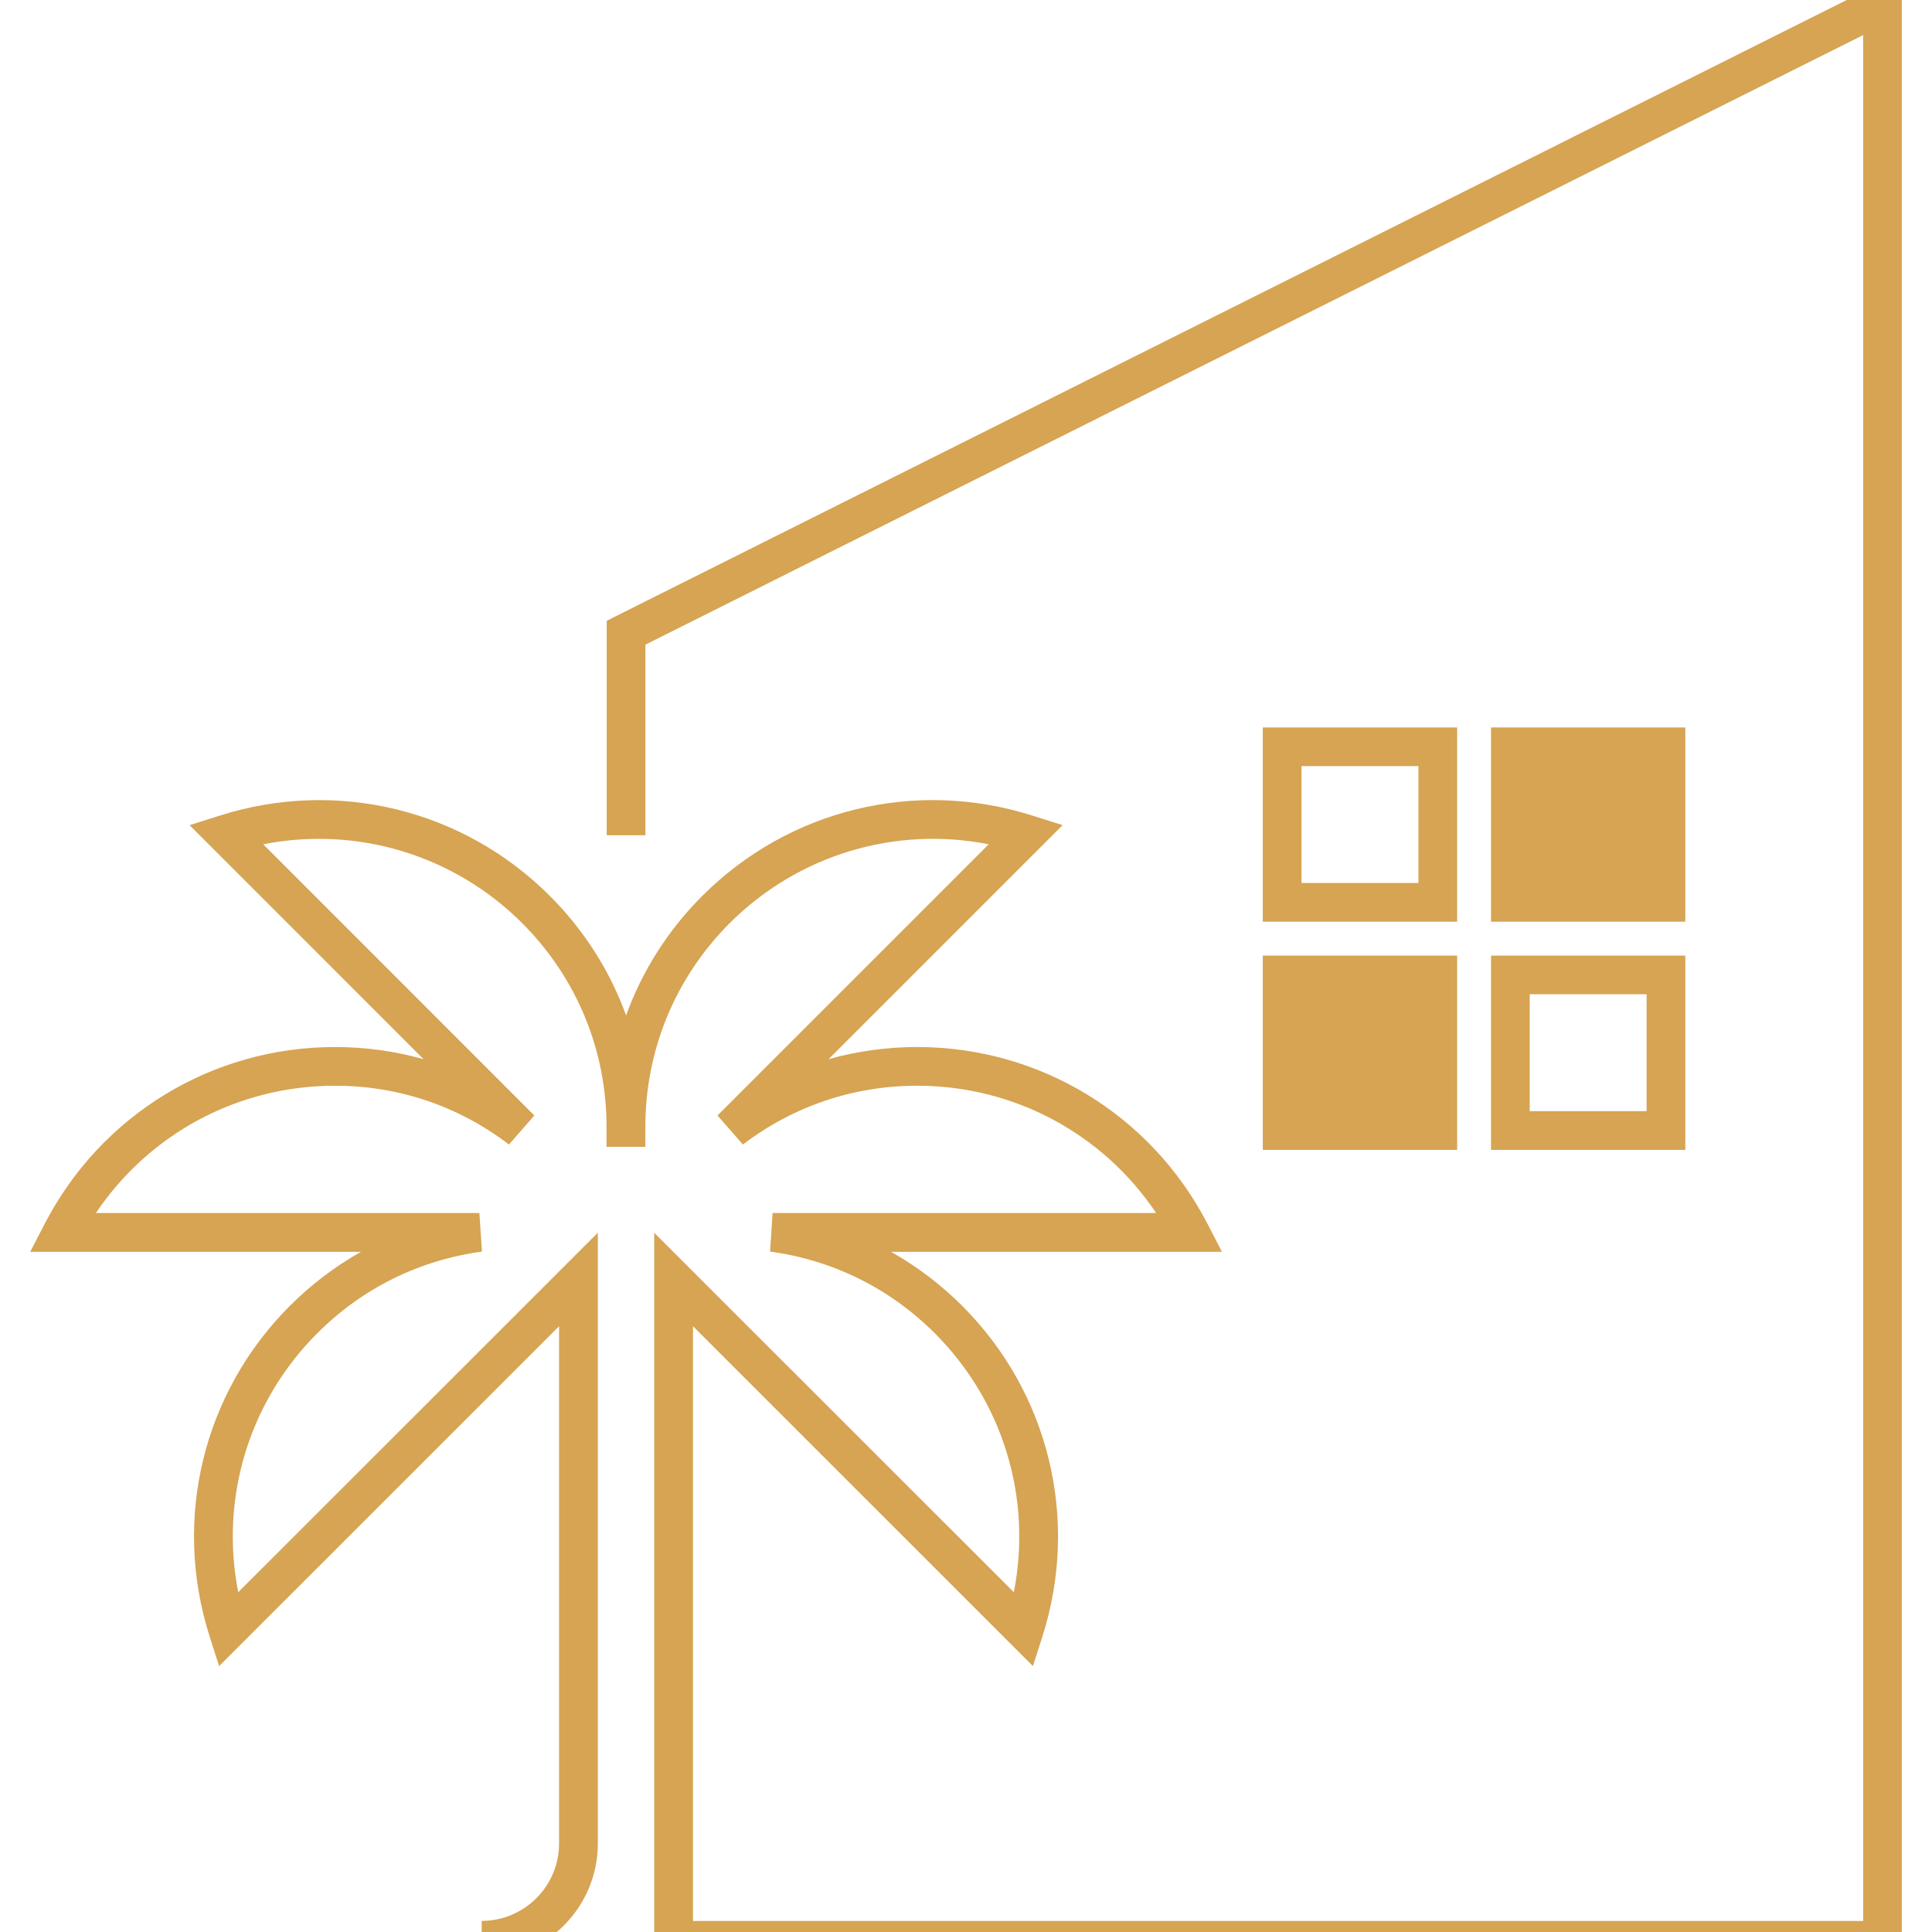
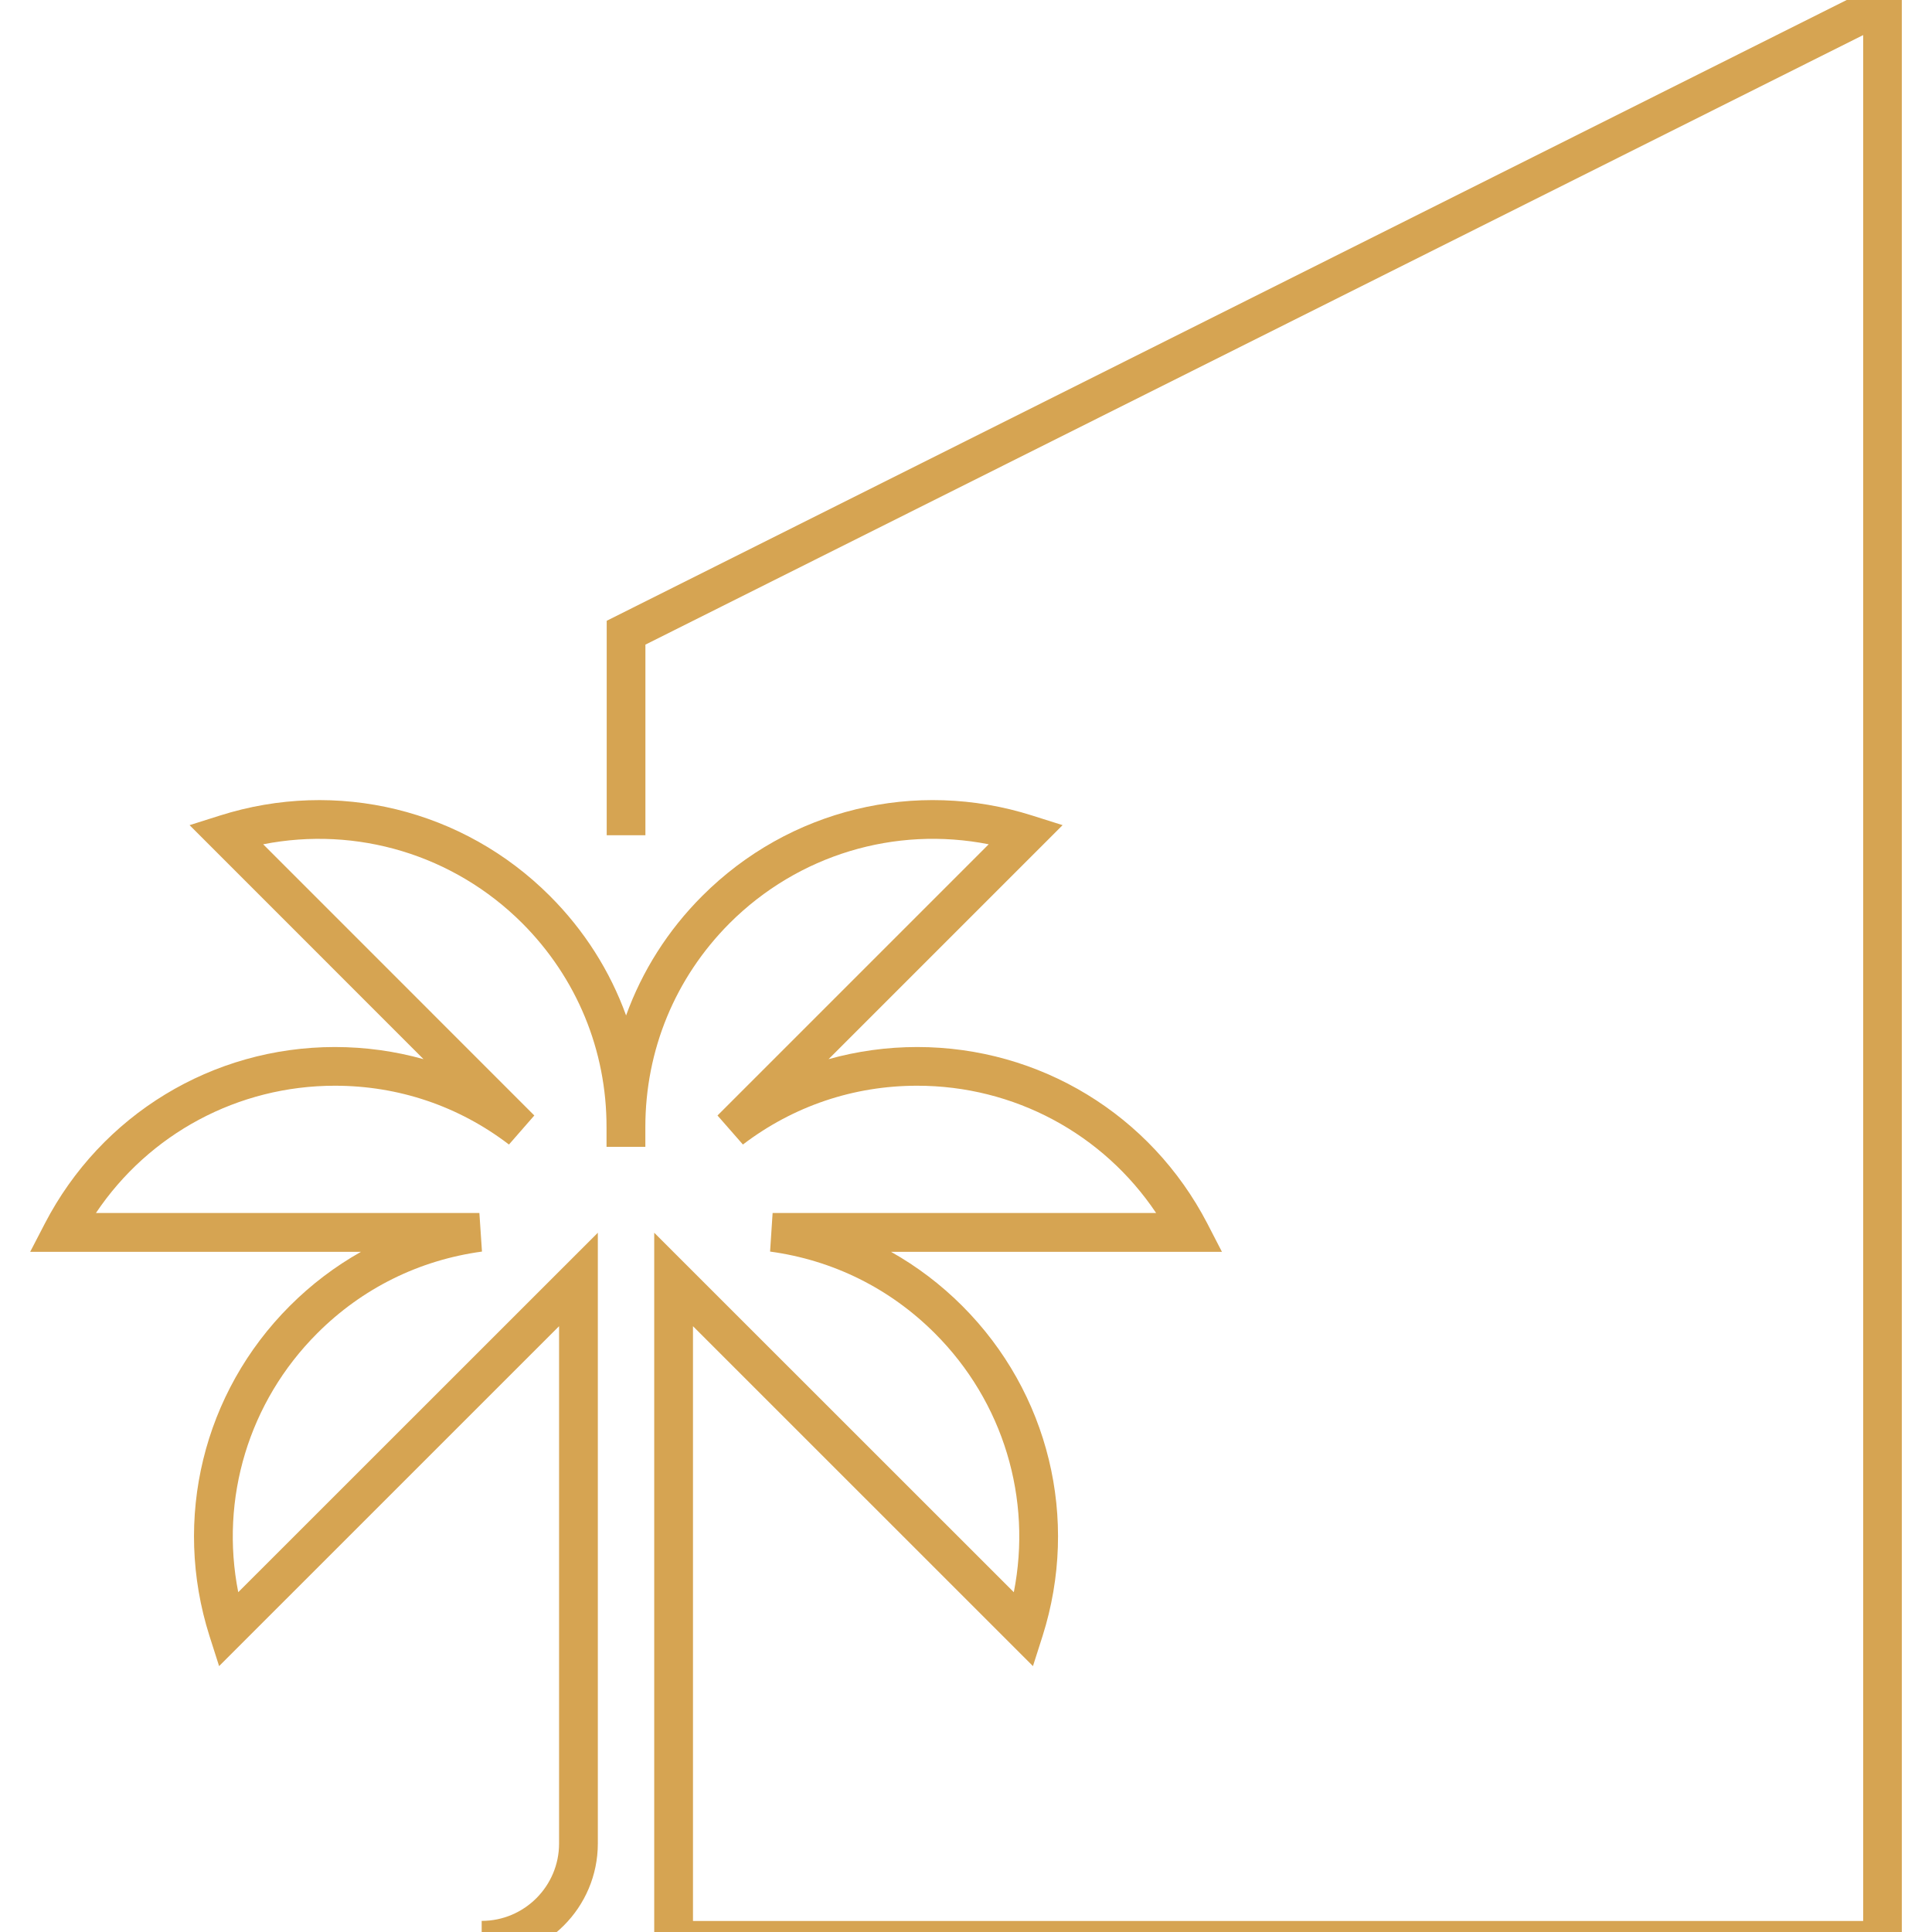
<svg xmlns="http://www.w3.org/2000/svg" version="1.1" id="Calque_1" x="0px" y="0px" width="32px" height="32px" viewBox="0 0 32 32" enable-background="new 0 0 32 32" xml:space="preserve">
  <g>
    <g>
      <g>
        <path fill="#D6A452" d="M31.5,32.457H10.836V20.418l5.956,5.954c0.306-1.55-0.172-3.153-1.308-4.288     c-0.745-0.745-1.688-1.212-2.729-1.354l0.042-0.639h6.352c-0.88-1.313-2.352-2.108-3.958-2.108c-1.052,0-2.05,0.337-2.886,0.974     l-0.421-0.481l4.492-4.492c-1.551-0.306-3.155,0.173-4.291,1.307c-0.903,0.905-1.398,2.105-1.396,3.383l0,0.321h-0.643l0-0.321     c0.003-1.277-0.493-2.478-1.396-3.383c-1.136-1.134-2.739-1.612-4.291-1.307l4.491,4.492l-0.42,0.481     C7.597,18.32,6.6,17.983,5.547,17.983c-1.605,0-3.078,0.796-3.958,2.108H7.94l0.043,0.639c-1.041,0.142-1.984,0.608-2.729,1.354     c-1.135,1.135-1.614,2.738-1.308,4.288l5.956-5.954v10.116c0,1.061-0.863,1.923-1.924,1.923v-0.641     c0.707,0,1.282-0.575,1.282-1.282v-8.568l-5.631,5.63l-0.16-0.501c-0.614-1.937-0.104-4.03,1.331-5.465     c0.356-0.356,0.751-0.655,1.179-0.896H0.5l0.243-0.469c0.935-1.802,2.775-2.923,4.804-2.923c0.503,0,0.996,0.069,1.468,0.201     l-3.875-3.876l0.503-0.159c1.936-0.614,4.029-0.104,5.463,1.33c0.57,0.569,0.998,1.245,1.264,1.981     c0.266-0.736,0.693-1.412,1.263-1.981c1.435-1.435,3.529-1.944,5.464-1.33l0.503,0.159l-3.876,3.876     c0.472-0.132,0.965-0.201,1.468-0.201c2.029,0,3.87,1.121,4.805,2.923l0.242,0.469h-5.481c0.428,0.241,0.824,0.54,1.18,0.896     c1.435,1.435,1.944,3.528,1.331,5.465l-0.16,0.501l-5.631-5.63v9.851h19.382V0.581L10.69,10.677v3.157h-0.641v-3.552L31.5-0.457     V32.457z" />
      </g>
    </g>
    <g>
      <g>
-         <path fill="#D6A452" d="M24.135,15.266h-3.219v-3.217h3.219V15.266z M21.557,14.625h1.937v-1.936h-1.937V14.625z" />
-       </g>
+         </g>
      <g>
-         <path fill="#D6A452" d="M27.914,15.266h-3.218v-3.217h3.218V15.266z" />
-       </g>
+         </g>
      <g>
-         <path fill="#D6A452" d="M24.135,19.046h-3.219v-3.218h3.219V19.046z" />
-       </g>
+         </g>
      <g>
-         <path fill="#D6A452" d="M27.914,19.046h-3.218v-3.218h3.218V19.046z M25.337,18.404h1.936v-1.936h-1.936V18.404z" />
-       </g>
+         </g>
    </g>
  </g>
</svg>